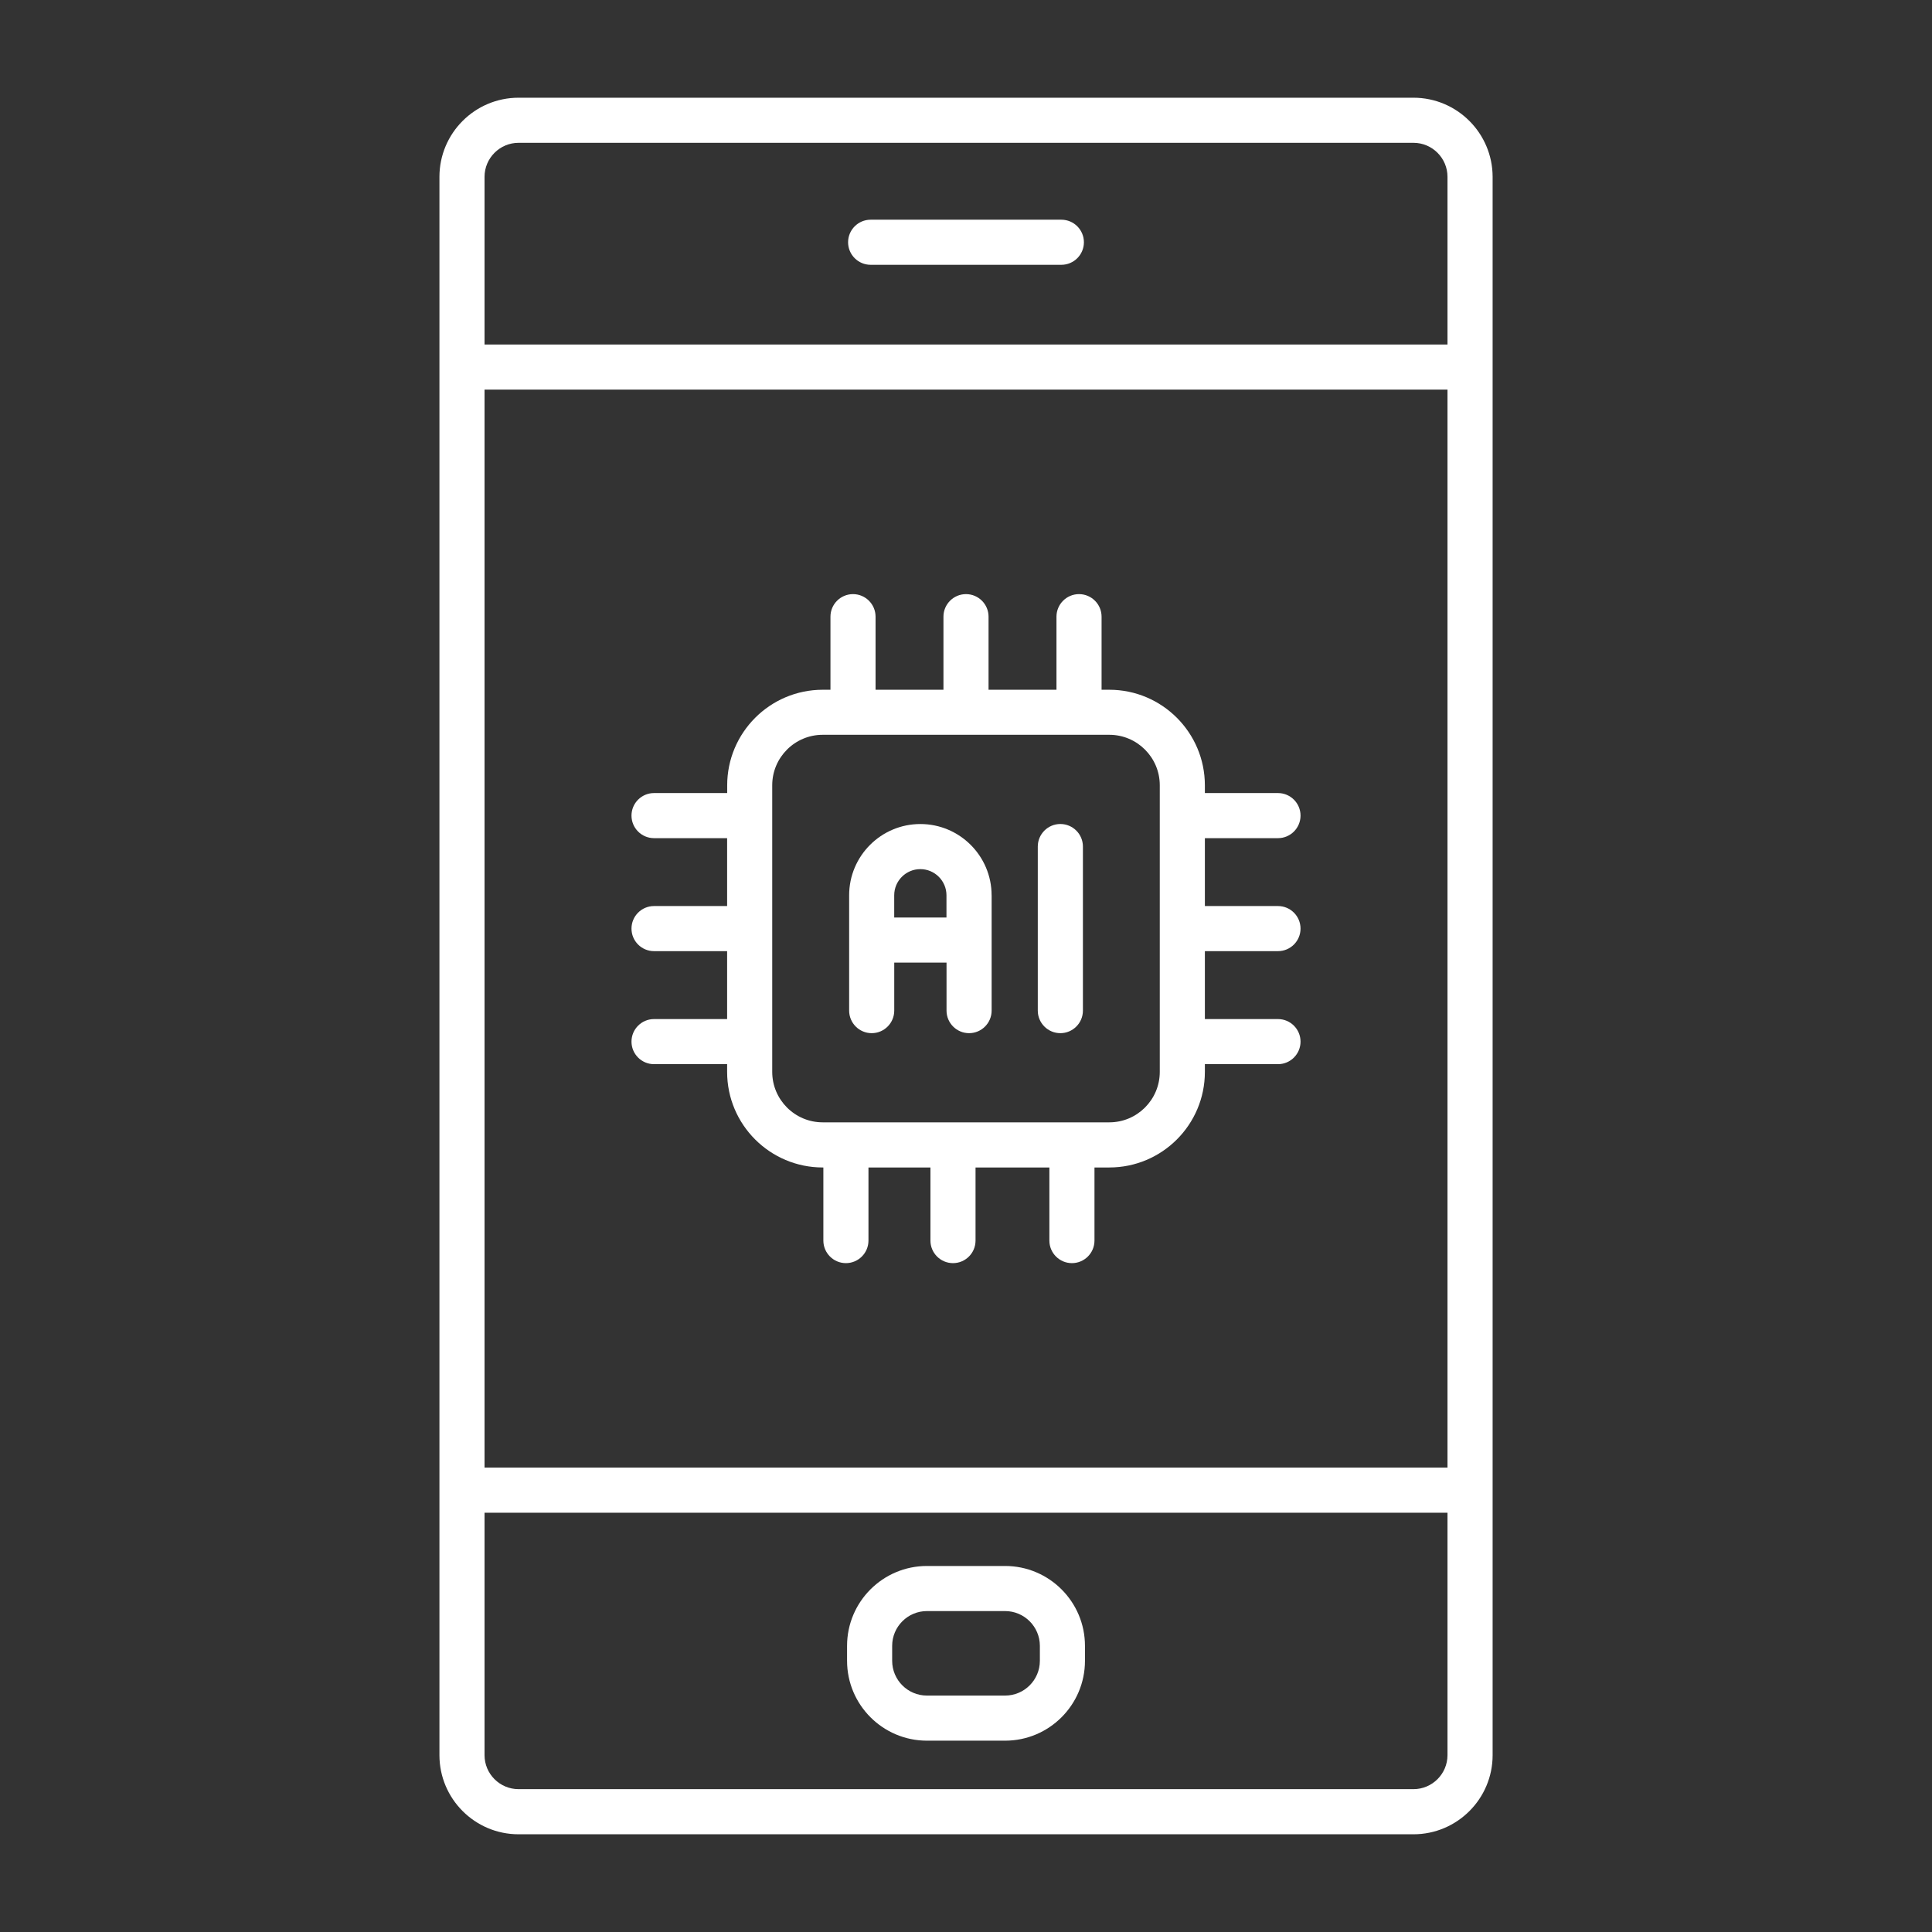
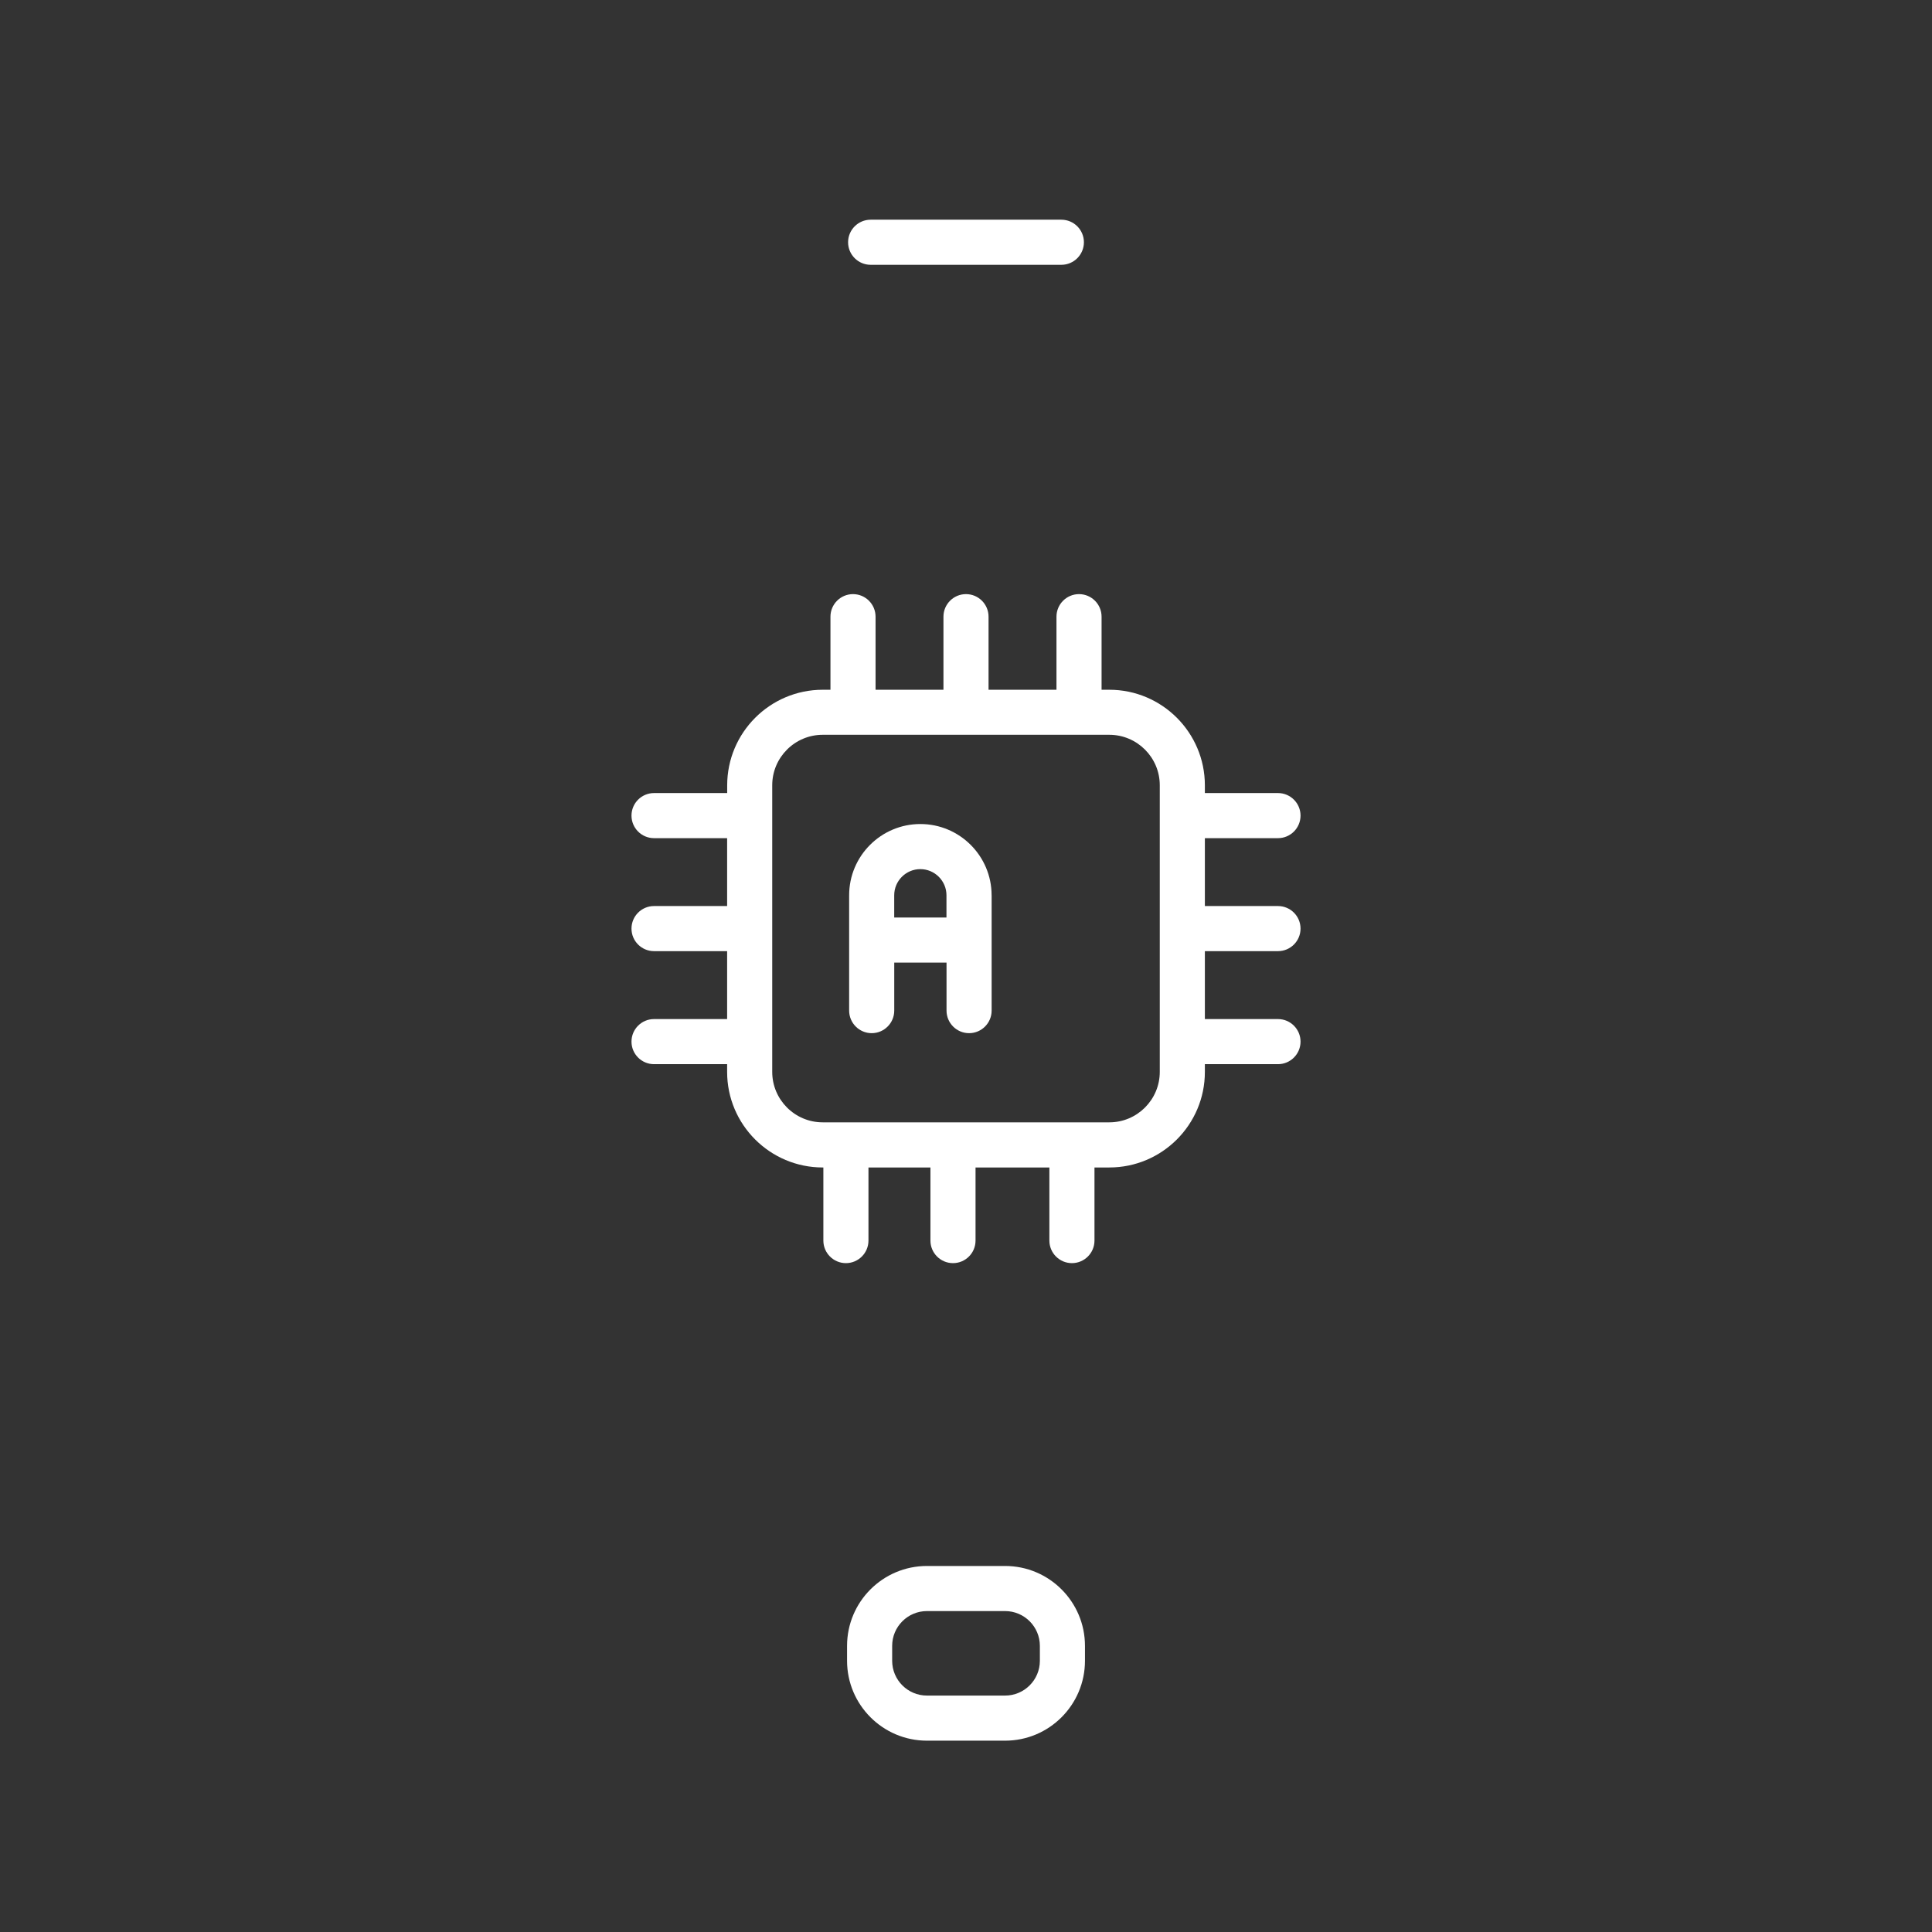
<svg xmlns="http://www.w3.org/2000/svg" width="64" height="64" viewBox="0 0 64 64" fill="none">
  <rect x="0" y="0" width="64" height="64" fill="#333333" stroke="none" />
  <path d="M42.335 31.508C42.747 31.508 43.082 31.173 43.082 30.761C43.082 30.349 42.747 30.014 42.335 30.014H39.913V27.765H42.335C42.747 27.765 43.082 27.43 43.082 27.018C43.082 26.606 42.747 26.271 42.335 26.271H39.913V26.015C39.913 24.269 38.494 22.849 36.748 22.849H36.491V20.428C36.491 20.016 36.156 19.681 35.744 19.681C35.332 19.681 34.997 20.016 34.997 20.428V22.849H32.747V20.428C32.747 20.016 32.412 19.681 32 19.681C31.588 19.681 31.253 20.016 31.253 20.428V22.849H29.004V20.428C29.004 20.016 28.669 19.681 28.257 19.681C27.845 19.681 27.51 20.016 27.51 20.428V22.849H27.254C25.508 22.849 24.089 24.269 24.089 26.015V26.271H21.666C21.253 26.271 20.919 26.606 20.919 27.018C20.919 27.43 21.253 27.765 21.666 27.765H24.087V30.014H21.666C21.253 30.014 20.919 30.349 20.919 30.761C20.919 31.173 21.253 31.508 21.666 31.508H24.087V33.758H21.666C21.253 33.758 20.919 34.093 20.919 34.505C20.919 34.917 21.253 35.252 21.666 35.252H24.087V35.509C24.087 37.255 25.507 38.674 27.253 38.674H27.275V41.096C27.275 41.508 27.61 41.843 28.022 41.843C28.434 41.843 28.769 41.508 28.769 41.096V38.674H30.822V41.096C30.822 41.508 31.157 41.843 31.569 41.843C31.982 41.843 32.316 41.508 32.316 41.096V38.674H34.762V41.096C34.762 41.508 35.097 41.843 35.509 41.843C35.921 41.843 36.256 41.508 36.256 41.096V38.674H36.748C38.494 38.674 39.913 37.255 39.913 35.509V35.252H42.335C42.747 35.252 43.082 34.917 43.082 34.505C43.082 34.093 42.747 33.758 42.335 33.758H39.913V31.508H42.335ZM38.419 35.508C38.419 36.429 37.669 37.179 36.748 37.179H27.253C26.331 37.179 25.581 36.429 25.581 35.508V26.012C25.581 25.091 26.331 24.341 27.253 24.341H36.748C37.669 24.341 38.419 25.091 38.419 26.012V35.508Z" fill="white" />
-   <path d="M35.126 27.296C34.713 27.296 34.378 27.631 34.378 28.043V33.478C34.378 33.89 34.713 34.225 35.126 34.225C35.538 34.225 35.873 33.89 35.873 33.478V28.043C35.873 27.631 35.538 27.296 35.126 27.296Z" fill="white" />
  <path d="M32.848 29.657C32.848 28.355 31.79 27.297 30.488 27.297C29.187 27.297 28.129 28.355 28.129 29.657V33.478C28.129 33.89 28.464 34.225 28.876 34.225C29.288 34.225 29.623 33.89 29.623 33.478V31.888H31.355V33.478C31.355 33.89 31.69 34.225 32.102 34.225C32.514 34.225 32.849 33.89 32.849 33.478V29.657H32.848ZM29.622 30.394V29.657C29.622 29.18 30.01 28.791 30.487 28.791C30.964 28.791 31.353 29.18 31.353 29.657V30.394H29.622Z" fill="white" />
-   <path d="M46.822 3.237H17.178C15.732 3.237 14.557 4.413 14.557 5.858V58.142C14.557 59.587 15.732 60.763 17.178 60.763H46.824C48.269 60.763 49.445 59.587 49.445 58.142V5.858C49.443 4.413 48.268 3.237 46.822 3.237ZM16.051 12.906H47.95V48.616H16.051V12.906ZM17.178 4.731H46.824C47.445 4.731 47.95 5.237 47.95 5.858V11.412H16.051V5.858C16.051 5.237 16.557 4.731 17.178 4.731ZM46.822 59.268H17.178C16.557 59.268 16.051 58.763 16.051 58.142V50.111H47.95V58.142C47.949 58.763 47.444 59.268 46.822 59.268Z" fill="white" />
  <path d="M28.841 8.772H35.159C35.571 8.772 35.906 8.437 35.906 8.025C35.906 7.613 35.571 7.278 35.159 7.278H28.841C28.429 7.278 28.094 7.613 28.094 8.025C28.094 8.437 28.429 8.772 28.841 8.772Z" fill="white" />
  <path d="M33.295 51.875H30.706C29.246 51.875 28.06 53.061 28.06 54.521V55.016C28.06 56.475 29.246 57.662 30.706 57.662H33.295C34.755 57.662 35.941 56.475 35.941 55.016V54.521C35.941 53.061 34.755 51.875 33.295 51.875ZM34.447 55.016C34.447 55.651 33.93 56.168 33.295 56.168H30.706C30.07 56.168 29.554 55.651 29.554 55.016V54.521C29.554 53.886 30.07 53.369 30.706 53.369H33.295C33.93 53.369 34.447 53.886 34.447 54.521V55.016Z" fill="white" />
</svg>